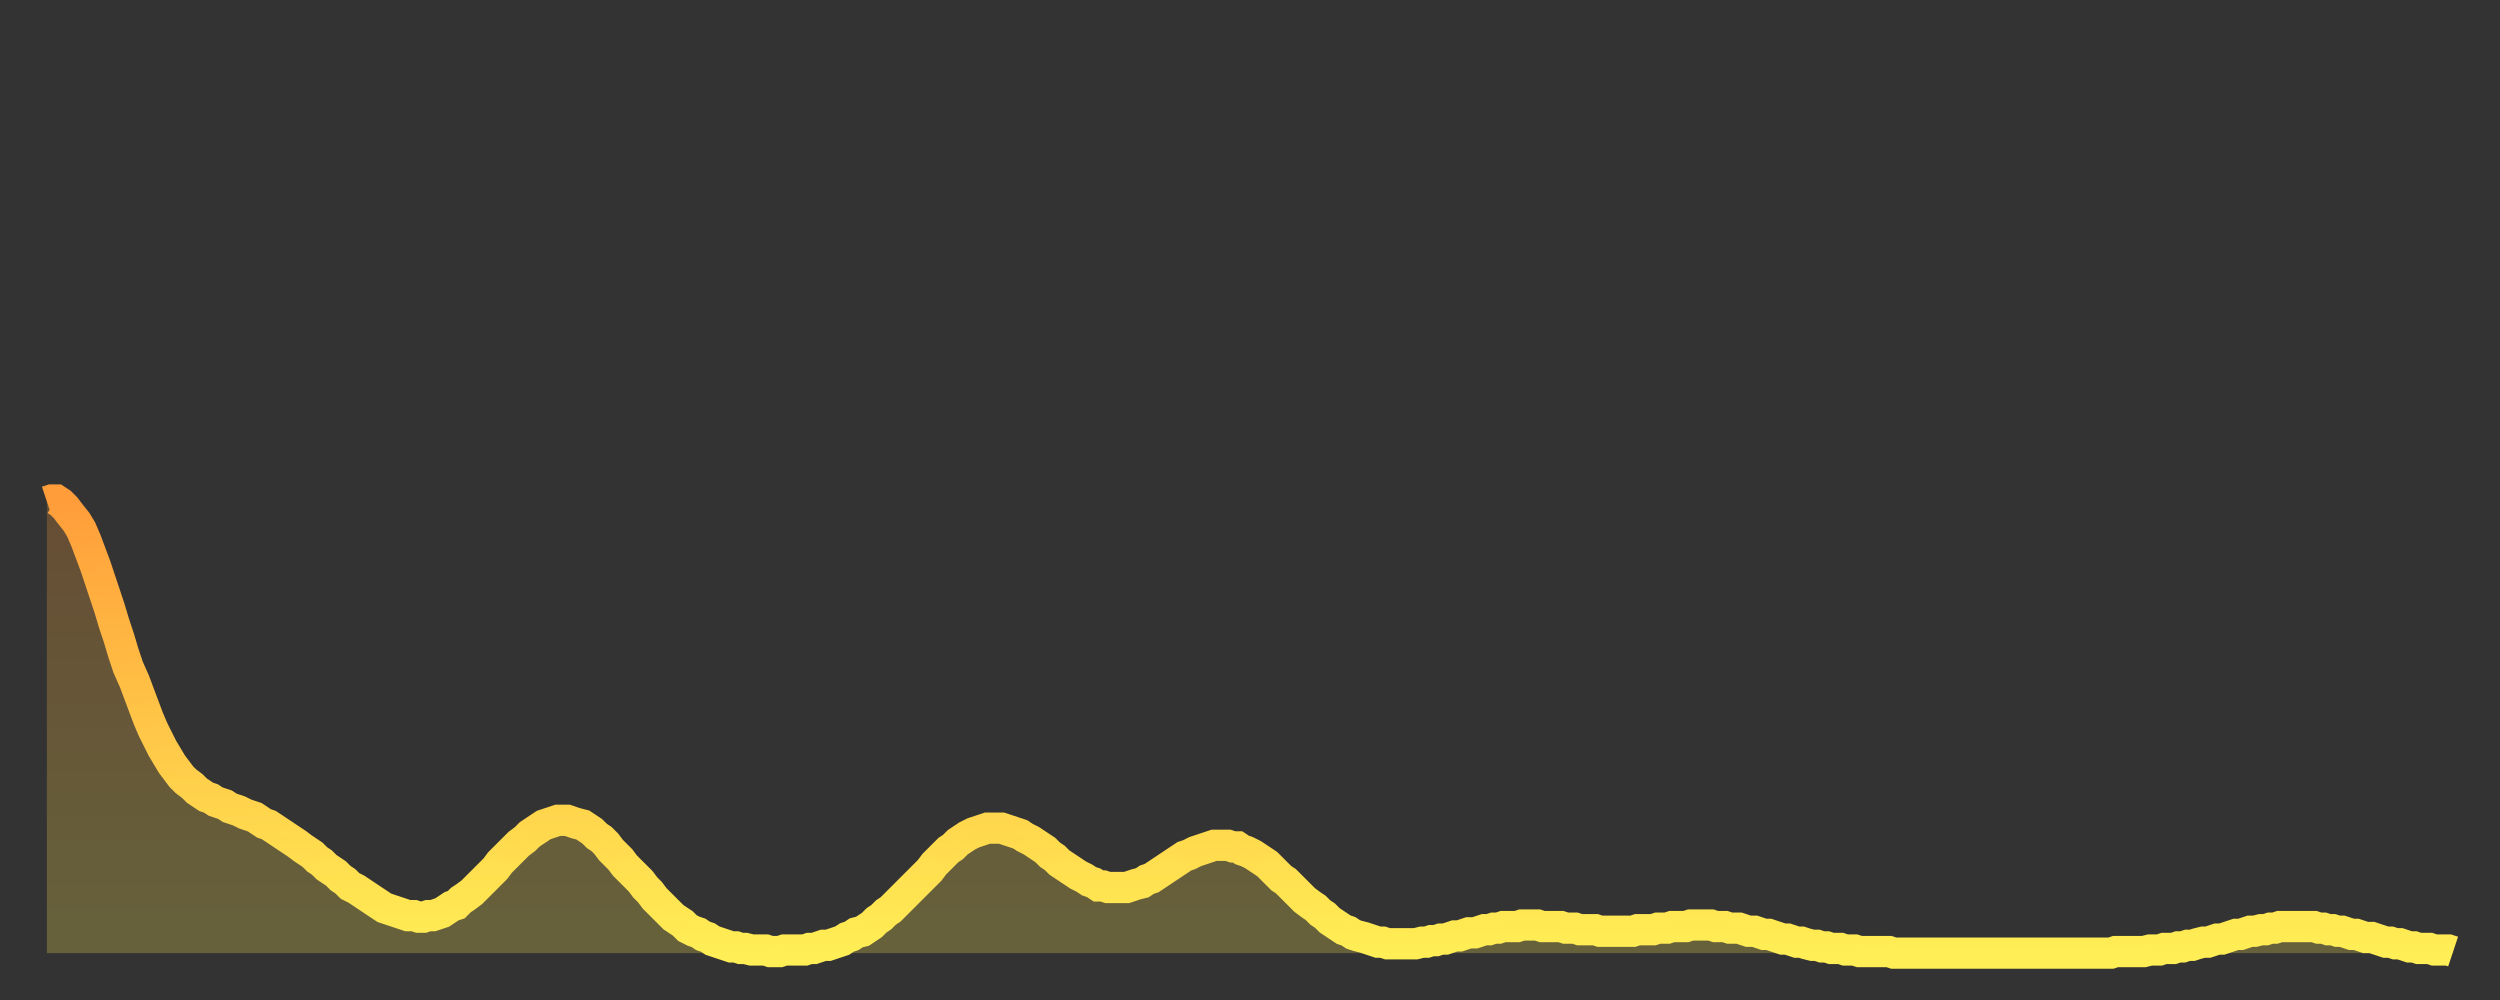
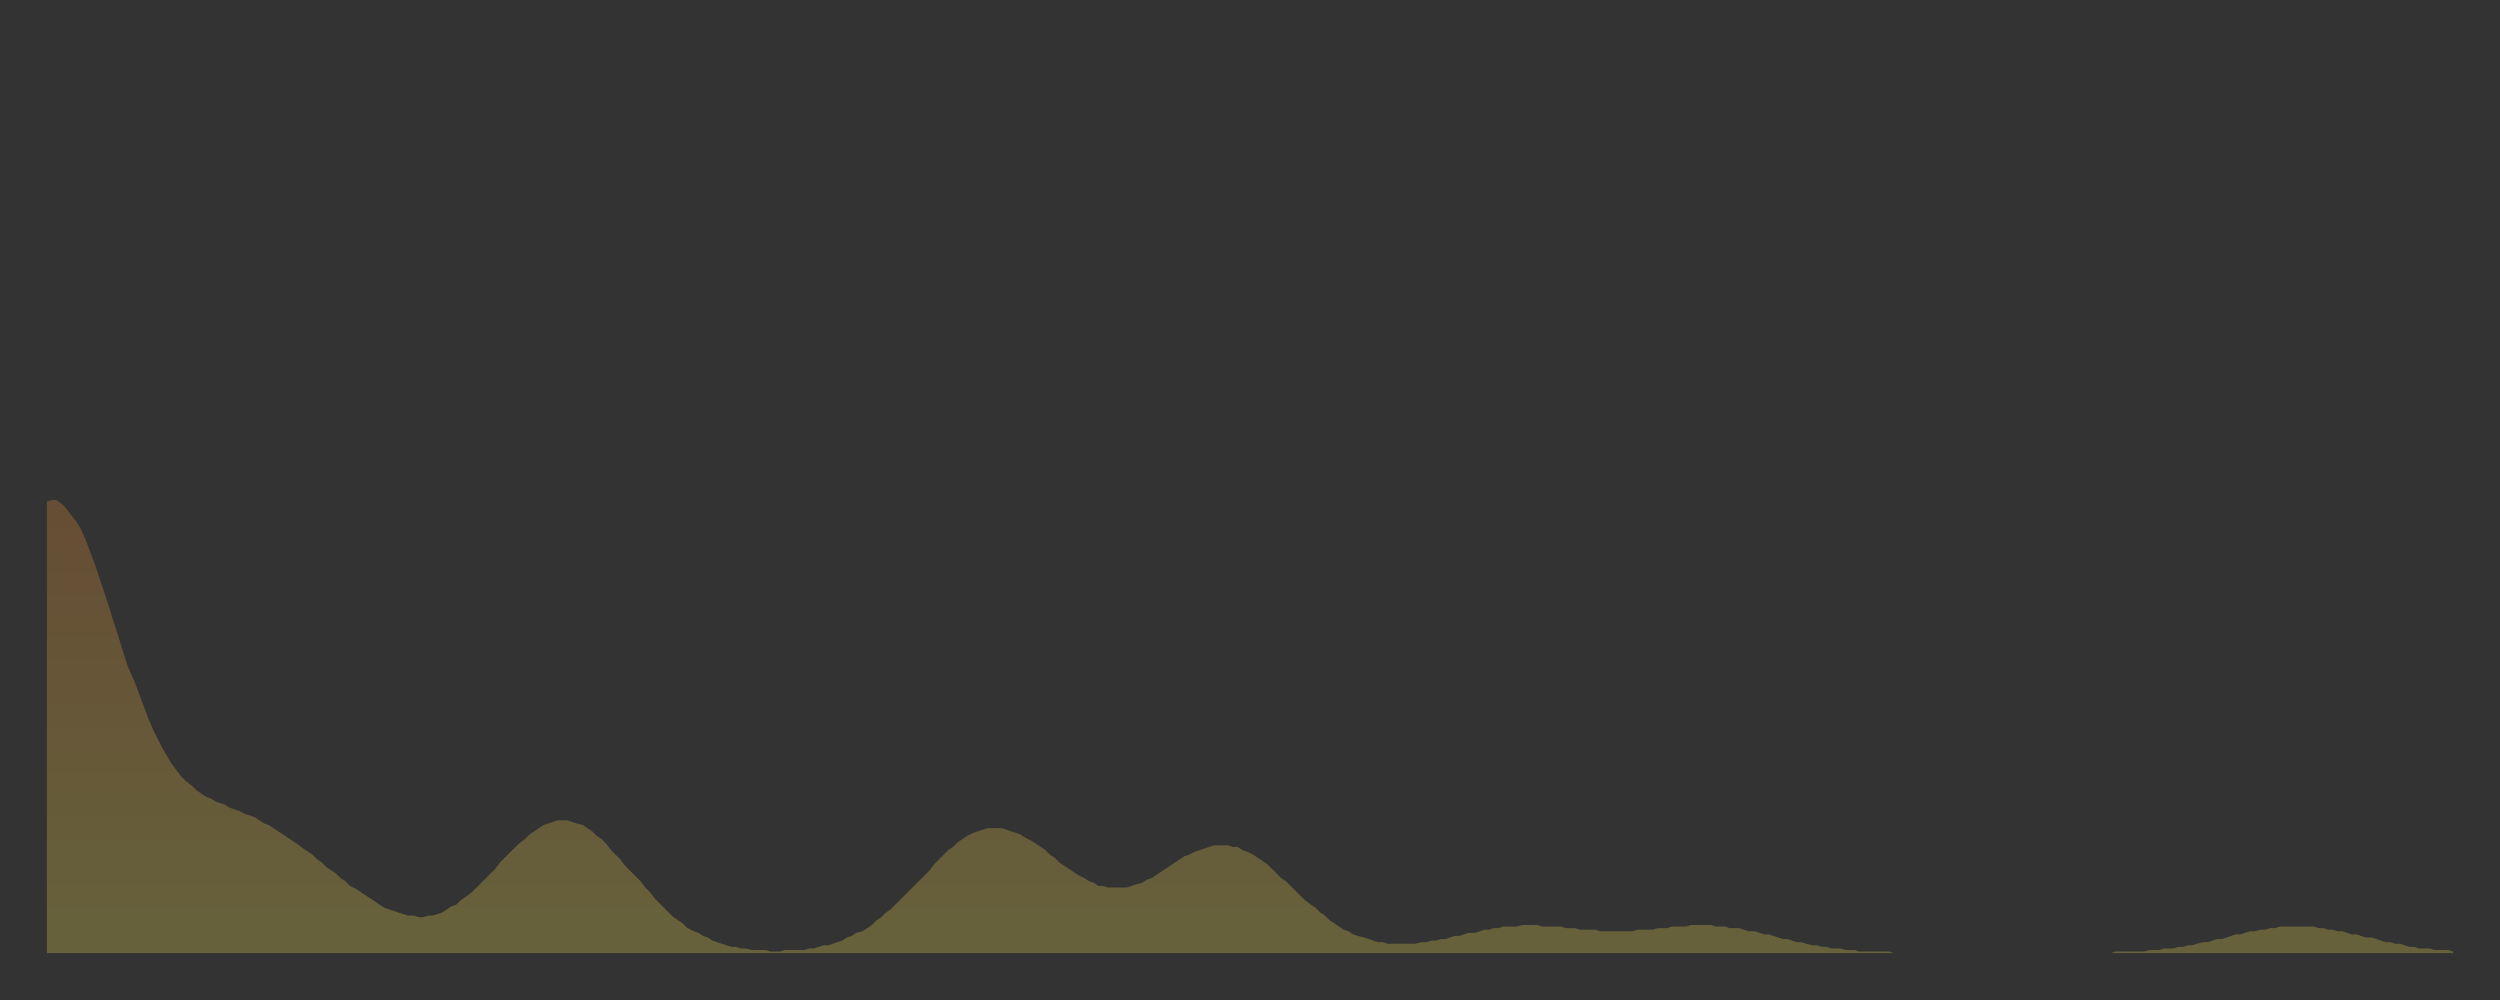
<svg xmlns="http://www.w3.org/2000/svg" baseProfile="full" height="64" version="1.1" width="160">
  <rect width="100%" height="100%" fill="#333333" stroke="none" />
  <defs>
    <linearGradient id="id193454" x1="0" x2="0" y1="0" y2="1">
      <stop offset="0%" stop-color="#ff9d3a" />
      <stop offset="50%" stop-color="#ffc647" />
      <stop offset="100%" stop-color="#ffee55" />
    </linearGradient>
  </defs>
  <g transform="translate(3,3)">
    <g>
-       <path d="M 0.0 29.1 0.3 29.0 0.6 29.0 0.9 29.2 1.2 29.5 1.5 29.9 1.9 30.4 2.2 30.9 2.5 31.6 2.8 32.4 3.1 33.2 3.4 34.1 3.7 35.0 4.0 35.9 4.3 36.9 4.6 37.8 4.9 38.8 5.2 39.7 5.6 40.6 5.9 41.4 6.2 42.2 6.5 43.0 6.8 43.7 7.1 44.3 7.4 44.9 7.7 45.4 8.0 45.9 8.3 46.3 8.6 46.7 8.9 47.0 9.3 47.3 9.6 47.6 9.9 47.8 10.2 48.0 10.5 48.1 10.8 48.3 11.1 48.4 11.4 48.5 11.7 48.7 12.0 48.8 12.3 48.9 12.7 49.1 13.0 49.2 13.3 49.3 13.6 49.5 13.9 49.7 14.2 49.8 14.5 50.0 14.8 50.2 15.1 50.4 15.4 50.6 15.7 50.8 16.0 51.0 16.4 51.3 16.7 51.5 17.0 51.7 17.3 52.0 17.6 52.2 17.9 52.5 18.2 52.7 18.5 52.9 18.8 53.2 19.1 53.4 19.4 53.7 19.8 53.9 20.1 54.1 20.4 54.3 20.7 54.5 21.0 54.7 21.3 54.9 21.6 55.1 21.9 55.2 22.2 55.3 22.5 55.4 22.8 55.5 23.1 55.6 23.5 55.6 23.8 55.7 24.1 55.7 24.4 55.6 24.7 55.6 25.0 55.5 25.3 55.4 25.6 55.2 25.9 55.0 26.2 54.9 26.5 54.6 26.8 54.4 27.2 54.1 27.5 53.8 27.8 53.5 28.1 53.2 28.4 52.9 28.7 52.6 29.0 52.2 29.3 51.9 29.6 51.6 29.9 51.3 30.2 51.0 30.6 50.7 30.9 50.4 31.2 50.2 31.5 50.0 31.8 49.8 32.1 49.7 32.4 49.6 32.7 49.5 33.0 49.5 33.3 49.5 33.6 49.6 33.9 49.7 34.3 49.8 34.6 50.0 34.9 50.2 35.2 50.5 35.5 50.7 35.8 51.0 36.1 51.4 36.4 51.7 36.7 52.0 37.0 52.4 37.3 52.7 37.7 53.1 38.0 53.4 38.3 53.8 38.6 54.1 38.9 54.5 39.2 54.8 39.5 55.1 39.8 55.4 40.1 55.7 40.4 55.9 40.7 56.1 41.0 56.4 41.4 56.6 41.7 56.7 42.0 56.9 42.3 57.0 42.6 57.2 42.9 57.3 43.2 57.4 43.5 57.5 43.8 57.6 44.1 57.6 44.4 57.7 44.7 57.7 45.1 57.8 45.4 57.8 45.7 57.8 46.0 57.8 46.3 57.9 46.6 57.9 46.9 57.9 47.2 57.8 47.5 57.8 47.8 57.8 48.1 57.8 48.5 57.8 48.8 57.7 49.1 57.7 49.4 57.6 49.7 57.5 50.0 57.5 50.3 57.4 50.6 57.3 50.9 57.2 51.2 57.0 51.5 56.9 51.8 56.7 52.2 56.6 52.5 56.4 52.8 56.2 53.1 55.9 53.4 55.7 53.7 55.4 54.0 55.2 54.3 54.9 54.6 54.6 54.9 54.3 55.2 54.0 55.6 53.6 55.9 53.3 56.2 53.0 56.5 52.7 56.8 52.3 57.1 52.0 57.4 51.7 57.7 51.4 58.0 51.2 58.3 50.9 58.6 50.7 58.9 50.5 59.3 50.3 59.6 50.2 59.9 50.1 60.2 50.0 60.5 50.0 60.8 50.0 61.1 50.0 61.4 50.1 61.7 50.2 62.0 50.3 62.3 50.4 62.6 50.6 63.0 50.8 63.3 51.0 63.6 51.2 63.9 51.4 64.2 51.7 64.5 51.9 64.8 52.2 65.1 52.4 65.4 52.6 65.7 52.8 66.0 53.0 66.4 53.2 66.7 53.4 67.0 53.5 67.3 53.7 67.6 53.7 67.9 53.8 68.2 53.8 68.5 53.8 68.8 53.8 69.1 53.8 69.4 53.7 69.7 53.6 70.1 53.5 70.4 53.3 70.7 53.2 71.0 53.0 71.3 52.8 71.6 52.6 71.9 52.4 72.2 52.2 72.5 52.0 72.8 51.8 73.1 51.7 73.5 51.5 73.8 51.4 74.1 51.3 74.4 51.2 74.7 51.1 75.0 51.1 75.3 51.1 75.6 51.1 75.9 51.2 76.2 51.2 76.5 51.4 76.8 51.5 77.2 51.7 77.5 51.9 77.8 52.1 78.1 52.3 78.4 52.6 78.7 52.9 79.0 53.2 79.3 53.4 79.6 53.7 79.9 54.0 80.2 54.3 80.5 54.6 80.9 54.9 81.2 55.1 81.5 55.4 81.8 55.6 82.1 55.9 82.4 56.1 82.7 56.3 83.0 56.5 83.3 56.6 83.6 56.8 83.9 56.9 84.3 57.0 84.6 57.1 84.9 57.2 85.2 57.3 85.5 57.3 85.8 57.4 86.1 57.4 86.4 57.4 86.7 57.4 87.0 57.4 87.3 57.4 87.6 57.4 88.0 57.3 88.3 57.3 88.6 57.2 88.9 57.2 89.2 57.1 89.5 57.1 89.8 57.0 90.1 56.9 90.4 56.9 90.7 56.8 91.0 56.7 91.4 56.7 91.7 56.6 92.0 56.5 92.3 56.5 92.6 56.4 92.9 56.4 93.2 56.3 93.5 56.3 93.8 56.3 94.1 56.3 94.4 56.2 94.7 56.2 95.1 56.2 95.4 56.2 95.7 56.3 96.0 56.3 96.3 56.3 96.6 56.3 96.9 56.3 97.2 56.4 97.5 56.4 97.8 56.4 98.1 56.5 98.4 56.5 98.8 56.5 99.1 56.5 99.4 56.6 99.7 56.6 100.0 56.6 100.3 56.6 100.6 56.6 100.9 56.6 101.2 56.6 101.5 56.6 101.8 56.5 102.2 56.5 102.5 56.5 102.8 56.5 103.1 56.4 103.4 56.4 103.7 56.4 104.0 56.3 104.3 56.3 104.6 56.3 104.9 56.3 105.2 56.2 105.5 56.2 105.9 56.2 106.2 56.2 106.5 56.2 106.8 56.3 107.1 56.3 107.4 56.3 107.7 56.4 108.0 56.4 108.3 56.4 108.6 56.5 108.9 56.6 109.3 56.6 109.6 56.7 109.9 56.8 110.2 56.8 110.5 56.9 110.8 57.0 111.1 57.1 111.4 57.1 111.7 57.2 112.0 57.3 112.3 57.3 112.6 57.4 113.0 57.5 113.3 57.5 113.6 57.6 113.9 57.6 114.2 57.7 114.5 57.7 114.8 57.7 115.1 57.8 115.4 57.8 115.7 57.8 116.0 57.9 116.3 57.9 116.7 57.9 117.0 57.9 117.3 57.9 117.6 57.9 117.9 57.9 118.2 58.0 118.5 58.0 118.8 58.0 119.1 58.0 119.4 58.0 119.7 58.0 120.1 58.0 120.4 58.0 120.7 58.0 121.0 58.0 121.3 58.0 121.6 58.0 121.9 58.0 122.2 58.0 122.5 58.0 122.8 58.0 123.1 58.0 123.4 58.0 123.8 58.0 124.1 58.0 124.4 58.0 124.7 58.0 125.0 58.0 125.3 58.0 125.6 58.0 125.9 58.0 126.2 58.0 126.5 58.0 126.8 58.0 127.2 58.0 127.5 58.0 127.8 58.0 128.1 58.0 128.4 58.0 128.7 58.0 129.0 58.0 129.3 58.0 129.6 58.0 129.9 58.0 130.2 58.0 130.5 58.0 130.9 58.0 131.2 58.0 131.5 58.0 131.8 58.0 132.1 58.0 132.4 57.9 132.7 57.9 133.0 57.9 133.3 57.9 133.6 57.9 133.9 57.9 134.2 57.9 134.6 57.8 134.9 57.8 135.2 57.8 135.5 57.7 135.8 57.7 136.1 57.7 136.4 57.6 136.7 57.6 137.0 57.5 137.3 57.5 137.6 57.4 138.0 57.3 138.3 57.3 138.6 57.2 138.9 57.1 139.2 57.1 139.5 57.0 139.8 56.9 140.1 56.8 140.4 56.8 140.7 56.7 141.0 56.6 141.3 56.6 141.7 56.5 142.0 56.5 142.3 56.4 142.6 56.4 142.9 56.3 143.2 56.3 143.5 56.3 143.8 56.3 144.1 56.3 144.4 56.3 144.7 56.3 145.1 56.3 145.4 56.4 145.7 56.4 146.0 56.5 146.3 56.5 146.6 56.6 146.9 56.6 147.2 56.7 147.5 56.8 147.8 56.8 148.1 56.9 148.4 57.0 148.8 57.0 149.1 57.1 149.4 57.2 149.7 57.3 150.0 57.3 150.3 57.4 150.6 57.4 150.9 57.5 151.2 57.6 151.5 57.6 151.8 57.7 152.1 57.7 152.5 57.7 152.8 57.8 153.1 57.8 153.4 57.8 153.7 57.8 154.0 57.9" fill="none" id="graph-curve" opacity="1" stroke="url(#id193454)" stroke-width="2" />
      <path d="M 0 58 L 0.0 29.1 0.3 29.0 0.6 29.0 0.9 29.2 1.2 29.5 1.5 29.9 1.9 30.4 2.2 30.9 2.5 31.6 2.8 32.4 3.1 33.2 3.4 34.1 3.7 35.0 4.0 35.9 4.3 36.9 4.6 37.8 4.9 38.8 5.2 39.7 5.6 40.6 5.9 41.4 6.2 42.2 6.5 43.0 6.8 43.7 7.1 44.3 7.4 44.9 7.7 45.4 8.0 45.9 8.3 46.3 8.6 46.7 8.9 47.0 9.3 47.3 9.6 47.6 9.9 47.8 10.2 48.0 10.5 48.1 10.8 48.3 11.1 48.4 11.4 48.5 11.7 48.7 12.0 48.8 12.3 48.9 12.7 49.1 13.0 49.2 13.3 49.3 13.6 49.5 13.9 49.7 14.2 49.8 14.5 50.0 14.8 50.2 15.1 50.4 15.4 50.6 15.7 50.8 16.0 51.0 16.4 51.3 16.7 51.5 17.0 51.7 17.3 52.0 17.6 52.2 17.9 52.5 18.2 52.7 18.5 52.9 18.8 53.2 19.1 53.4 19.4 53.7 19.8 53.9 20.1 54.1 20.4 54.3 20.7 54.5 21.0 54.7 21.3 54.9 21.6 55.1 21.9 55.2 22.2 55.3 22.5 55.4 22.8 55.5 23.1 55.6 23.5 55.6 23.8 55.7 24.1 55.7 24.4 55.6 24.7 55.6 25.0 55.5 25.3 55.4 25.6 55.2 25.9 55.0 26.2 54.9 26.5 54.6 26.8 54.4 27.2 54.1 27.5 53.8 27.8 53.5 28.1 53.2 28.4 52.9 28.7 52.6 29.0 52.2 29.3 51.9 29.6 51.6 29.9 51.3 30.2 51.0 30.6 50.7 30.9 50.4 31.2 50.2 31.5 50.0 31.8 49.8 32.1 49.7 32.4 49.6 32.7 49.5 33.0 49.5 33.3 49.5 33.6 49.6 33.9 49.7 34.3 49.8 34.6 50.0 34.9 50.2 35.2 50.5 35.5 50.7 35.8 51.0 36.1 51.4 36.4 51.7 36.7 52.0 37.0 52.4 37.3 52.7 37.7 53.1 38.0 53.4 38.3 53.8 38.6 54.1 38.9 54.5 39.2 54.8 39.5 55.1 39.8 55.4 40.1 55.7 40.4 55.9 40.7 56.1 41.0 56.4 41.4 56.6 41.7 56.7 42.0 56.9 42.3 57.0 42.6 57.2 42.9 57.3 43.2 57.4 43.5 57.5 43.8 57.6 44.1 57.6 44.4 57.7 44.7 57.7 45.1 57.8 45.4 57.8 45.7 57.8 46.0 57.8 46.3 57.9 46.6 57.9 46.9 57.9 47.2 57.8 47.5 57.8 47.8 57.8 48.1 57.8 48.5 57.8 48.8 57.7 49.1 57.7 49.4 57.6 49.7 57.5 50.0 57.5 50.3 57.4 50.6 57.3 50.9 57.2 51.2 57.0 51.5 56.9 51.8 56.7 52.2 56.6 52.5 56.4 52.8 56.2 53.1 55.9 53.4 55.7 53.7 55.4 54.0 55.2 54.3 54.9 54.6 54.6 54.9 54.3 55.2 54.0 55.6 53.6 55.9 53.3 56.2 53.0 56.5 52.7 56.8 52.3 57.1 52.0 57.4 51.7 57.7 51.4 58.0 51.2 58.3 50.9 58.6 50.7 58.9 50.5 59.3 50.3 59.6 50.2 59.9 50.1 60.2 50.0 60.5 50.0 60.8 50.0 61.1 50.0 61.4 50.1 61.7 50.2 62.0 50.3 62.3 50.4 62.6 50.6 63.0 50.8 63.3 51.0 63.6 51.2 63.9 51.4 64.2 51.7 64.5 51.9 64.8 52.2 65.1 52.4 65.4 52.6 65.7 52.8 66.0 53.0 66.4 53.2 66.7 53.4 67.0 53.5 67.3 53.7 67.6 53.7 67.9 53.8 68.2 53.8 68.5 53.8 68.8 53.8 69.1 53.8 69.4 53.7 69.7 53.6 70.1 53.5 70.4 53.3 70.7 53.2 71.0 53.0 71.3 52.8 71.6 52.6 71.9 52.4 72.2 52.2 72.5 52.0 72.8 51.8 73.1 51.7 73.5 51.5 73.8 51.4 74.1 51.3 74.4 51.2 74.7 51.1 75.0 51.1 75.3 51.1 75.6 51.1 75.9 51.2 76.2 51.2 76.5 51.4 76.8 51.5 77.2 51.7 77.5 51.9 77.8 52.1 78.1 52.3 78.4 52.6 78.7 52.9 79.0 53.2 79.3 53.4 79.6 53.7 79.9 54.0 80.2 54.3 80.5 54.6 80.9 54.9 81.2 55.1 81.5 55.4 81.8 55.6 82.1 55.9 82.4 56.1 82.7 56.3 83.0 56.5 83.3 56.6 83.6 56.8 83.9 56.9 84.3 57.0 84.6 57.1 84.9 57.2 85.2 57.3 85.5 57.3 85.8 57.4 86.1 57.4 86.4 57.4 86.7 57.4 87.0 57.4 87.3 57.4 87.6 57.4 88.0 57.3 88.3 57.3 88.6 57.2 88.9 57.2 89.2 57.1 89.5 57.1 89.8 57.0 90.1 56.9 90.4 56.9 90.7 56.8 91.0 56.7 91.4 56.7 91.7 56.6 92.0 56.5 92.3 56.5 92.6 56.4 92.9 56.4 93.2 56.3 93.5 56.3 93.8 56.3 94.1 56.3 94.4 56.2 94.7 56.2 95.1 56.2 95.4 56.2 95.7 56.3 96.0 56.3 96.3 56.3 96.6 56.3 96.9 56.3 97.2 56.4 97.5 56.4 97.8 56.4 98.1 56.5 98.4 56.5 98.8 56.5 99.1 56.5 99.4 56.6 99.7 56.6 100.0 56.6 100.3 56.6 100.6 56.6 100.9 56.6 101.2 56.6 101.5 56.6 101.8 56.5 102.2 56.5 102.5 56.5 102.8 56.5 103.1 56.4 103.4 56.4 103.7 56.4 104.0 56.3 104.3 56.3 104.6 56.3 104.9 56.3 105.2 56.2 105.5 56.2 105.9 56.2 106.2 56.2 106.5 56.2 106.8 56.3 107.1 56.3 107.4 56.3 107.7 56.4 108.0 56.4 108.3 56.4 108.6 56.5 108.9 56.6 109.3 56.6 109.6 56.7 109.9 56.8 110.2 56.8 110.5 56.9 110.8 57.0 111.1 57.1 111.4 57.1 111.7 57.2 112.0 57.3 112.3 57.3 112.6 57.4 113.0 57.5 113.3 57.5 113.6 57.6 113.9 57.6 114.2 57.7 114.5 57.7 114.8 57.7 115.1 57.8 115.4 57.8 115.7 57.8 116.0 57.9 116.3 57.9 116.7 57.9 117.0 57.9 117.3 57.9 117.6 57.9 117.9 57.9 118.2 58.0 118.5 58.0 118.8 58.0 119.1 58.0 119.4 58.0 119.7 58.0 120.1 58.0 120.4 58.0 120.7 58.0 121.0 58.0 121.3 58.0 121.6 58.0 121.9 58.0 122.2 58.0 122.5 58.0 122.8 58.0 123.1 58.0 123.4 58.0 123.8 58.0 124.1 58.0 124.4 58.0 124.7 58.0 125.0 58.0 125.3 58.0 125.6 58.0 125.9 58.0 126.2 58.0 126.5 58.0 126.8 58.0 127.2 58.0 127.5 58.0 127.8 58.0 128.1 58.0 128.4 58.0 128.7 58.0 129.0 58.0 129.3 58.0 129.6 58.0 129.9 58.0 130.2 58.0 130.5 58.0 130.9 58.0 131.2 58.0 131.5 58.0 131.8 58.0 132.1 58.0 132.4 57.9 132.7 57.9 133.0 57.9 133.3 57.9 133.6 57.9 133.9 57.9 134.2 57.9 134.6 57.8 134.9 57.8 135.2 57.8 135.5 57.7 135.8 57.7 136.1 57.7 136.4 57.6 136.7 57.6 137.0 57.5 137.3 57.5 137.6 57.4 138.0 57.3 138.3 57.3 138.6 57.2 138.9 57.1 139.2 57.1 139.5 57.0 139.8 56.9 140.1 56.8 140.4 56.8 140.7 56.7 141.0 56.6 141.3 56.6 141.7 56.5 142.0 56.5 142.3 56.4 142.6 56.4 142.9 56.3 143.2 56.3 143.5 56.3 143.8 56.3 144.1 56.3 144.4 56.3 144.7 56.3 145.1 56.3 145.4 56.4 145.7 56.4 146.0 56.5 146.3 56.5 146.6 56.6 146.9 56.6 147.2 56.7 147.5 56.8 147.8 56.8 148.1 56.9 148.4 57.0 148.8 57.0 149.1 57.1 149.4 57.2 149.7 57.3 150.0 57.3 150.3 57.4 150.6 57.4 150.9 57.5 151.2 57.6 151.5 57.6 151.8 57.7 152.1 57.7 152.5 57.7 152.8 57.8 153.1 57.8 153.4 57.8 153.7 57.8 154.0 57.9 154 58" fill="url(#id193454)" fill-opacity=".25" id="graph-shadow" />
    </g>
  </g>
</svg>